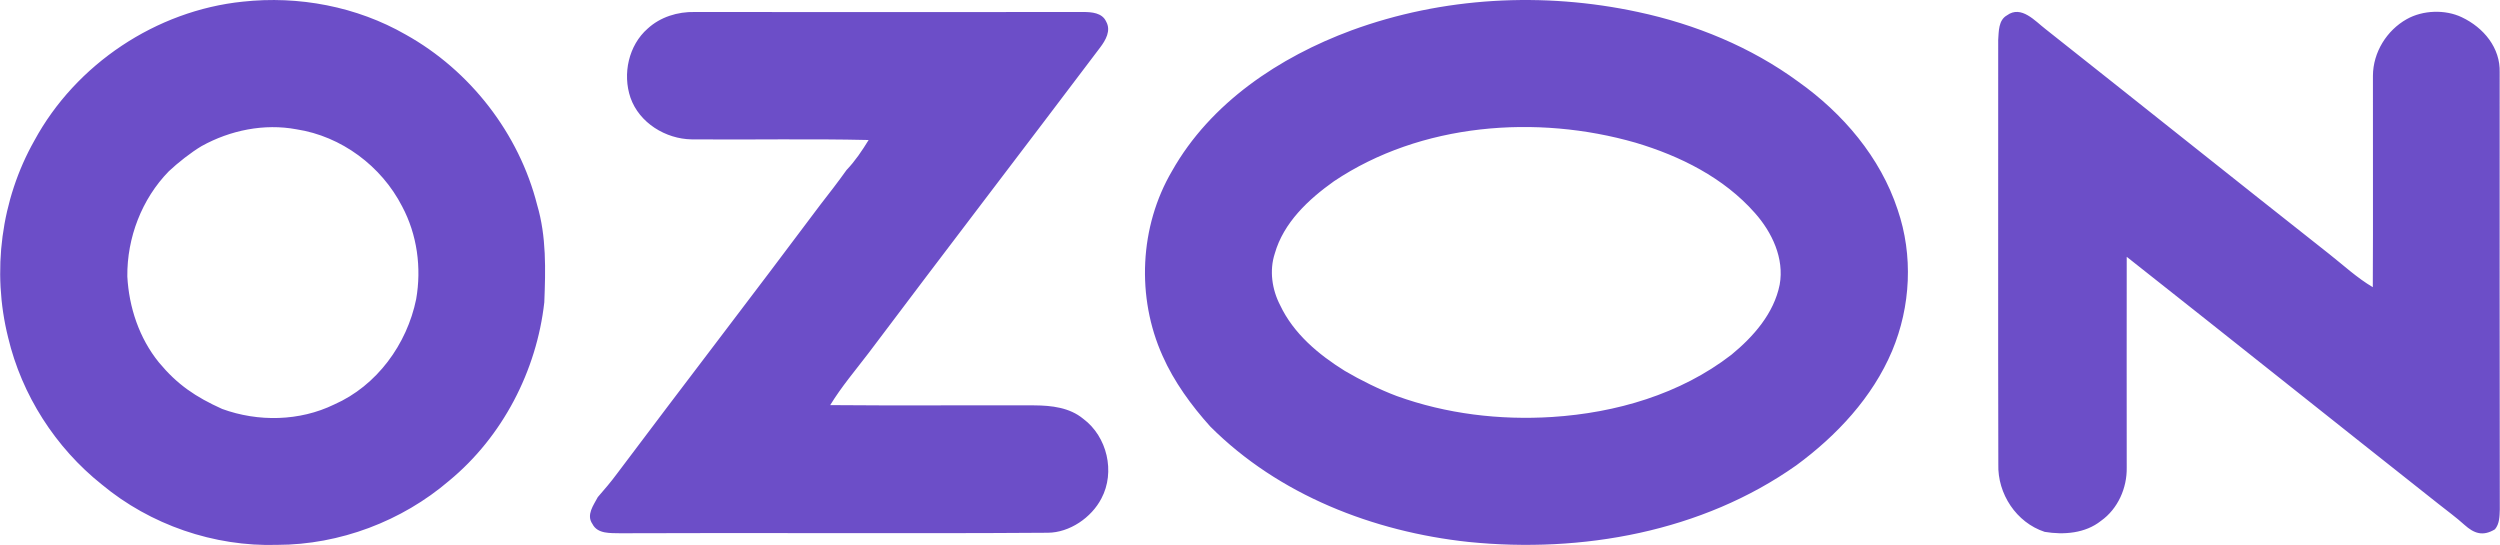
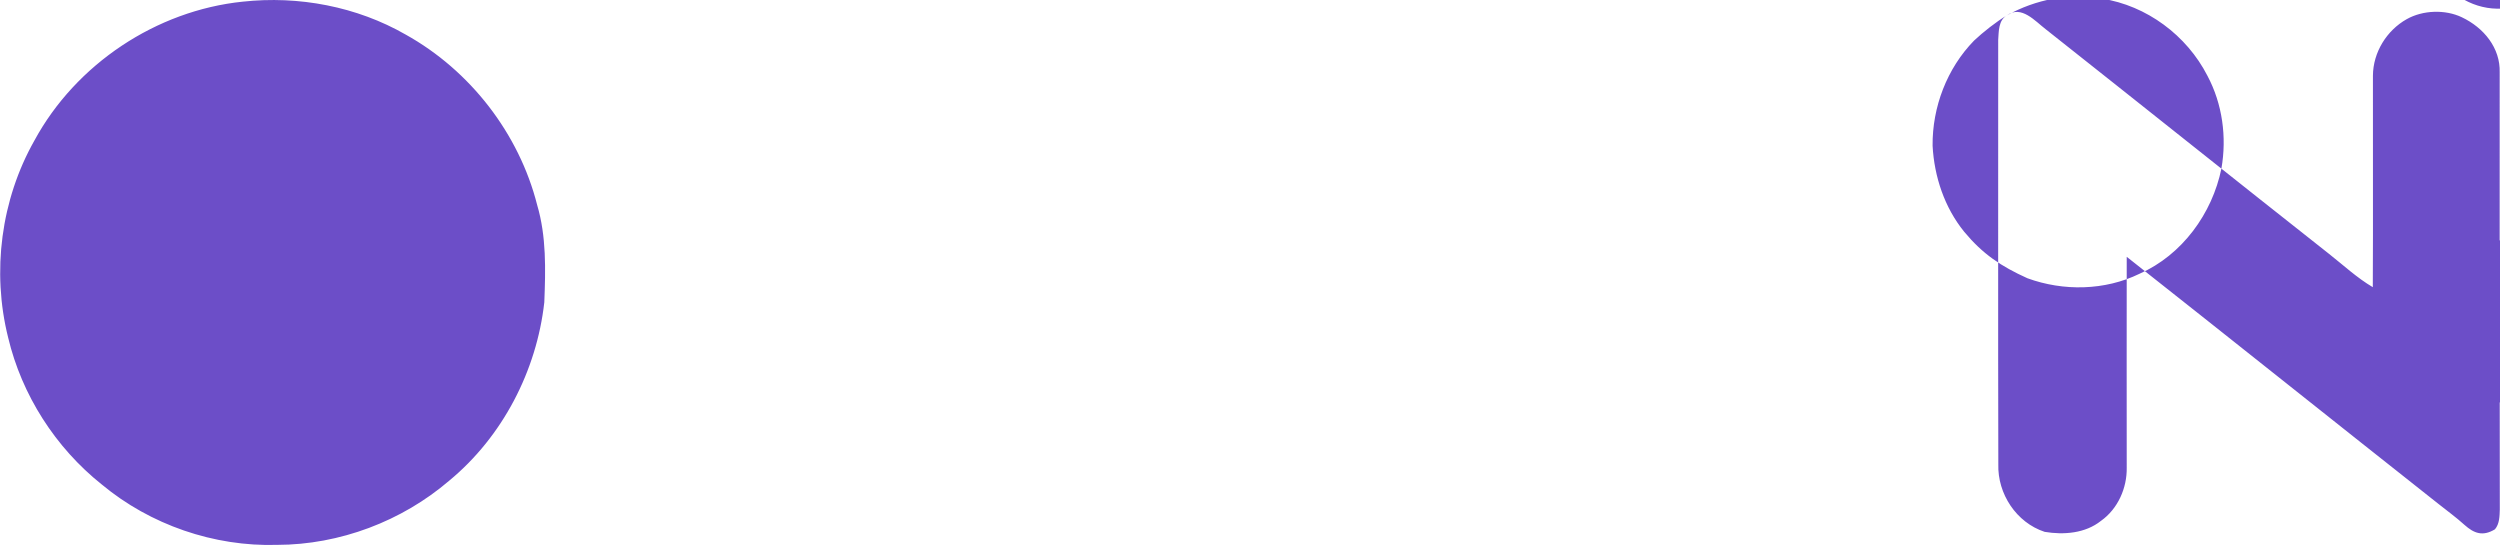
<svg xmlns="http://www.w3.org/2000/svg" xml:space="preserve" width="500px" height="109px" version="1.1" style="shape-rendering:geometricPrecision; text-rendering:geometricPrecision; image-rendering:optimizeQuality; fill-rule:evenodd; clip-rule:evenodd" viewBox="0 0 195.84 42.7">
  <defs>
    <style type="text/css"> .fil0 {fill:#6C4EC8;fill-rule:nonzero} </style>
  </defs>
  <g id="Слой_x0020_1">
-     <path class="fil0" d="M19 0.13c4.38,-0.48 8.94,0.38 12.77,2.58 5.05,2.81 8.88,7.75 10.3,13.35 0.73,2.47 0.66,5.07 0.56,7.62 -0.6,5.37 -3.27,10.53 -7.45,13.98 -3.71,3.18 -8.58,5.02 -13.48,5.03 -4.95,0.15 -9.94,-1.57 -13.74,-4.73 -3.63,-2.89 -6.27,-7.01 -7.34,-11.52 -1.29,-5.16 -0.56,-10.8 2.06,-15.43 3.25,-5.99 9.55,-10.18 16.32,-10.88zm138.23 1.07c1.12,-0.82 2.21,0.46 3.02,1.08 7.41,5.86 14.79,11.76 22.21,17.61 1.13,0.89 2.19,1.88 3.43,2.61 0.03,-5.52 0,-11.05 0.01,-16.57 0.01,-1.83 1.08,-3.55 2.65,-4.43 1.26,-0.71 3.01,-0.77 4.31,-0.15 1.73,0.82 3.03,2.41 2.97,4.33 0,11.41 -0.01,22.83 0.01,34.24 -0.02,0.54 -0.02,1.12 -0.38,1.55 -0.97,0.59 -1.66,0.3 -2.38,-0.34 -0.65,-0.59 -1.37,-1.11 -2.06,-1.66 -8.15,-6.44 -16.26,-12.92 -24.41,-19.35 -0.01,5.5 0,11 0,16.51 0.03,1.6 -0.69,3.24 -2.02,4.18 -1.23,0.98 -2.91,1.11 -4.41,0.86 -2.22,-0.73 -3.7,-2.98 -3.63,-5.3 -0.03,-11.08 0,-22.16 -0.01,-33.24 0.05,-0.67 0.01,-1.55 0.69,-1.93zm-141.44 10.24c-0.83,0.49 -1.88,1.32 -2.58,1.98 -2.12,2.17 -3.28,5.21 -3.25,8.24 0.13,2.42 0.93,4.83 2.47,6.73 1.45,1.75 2.88,2.71 4.96,3.65 2.82,1.03 6.07,0.97 8.78,-0.35 3.34,-1.47 5.7,-4.72 6.42,-8.25 0.43,-2.46 0.08,-5.06 -1.1,-7.27 -1.62,-3.16 -4.76,-5.5 -8.28,-6.04 -2.52,-0.47 -5.18,0.07 -7.42,1.31zm90.08 -9.06c7.14,-2.62 15.02,-3.04 22.45,-1.44 4.49,0.96 8.85,2.74 12.57,5.47 3.48,2.47 6.42,5.91 7.77,10.01 1.23,3.58 1.03,7.59 -0.43,11.07 -1.54,3.65 -4.34,6.64 -7.51,8.97 -7.38,5.21 -16.8,6.9 -25.68,6 -7.45,-0.8 -14.87,-3.68 -20.23,-9.04 -1.47,-1.63 -2.85,-3.52 -3.74,-5.54 -2.06,-4.58 -1.81,-10.14 0.74,-14.48 3.01,-5.34 8.41,-8.93 14.06,-11.02zm-1.37 11.82c-2,1.42 -3.95,3.24 -4.64,5.67 -0.43,1.32 -0.22,2.81 0.42,4.04 1.05,2.23 3.01,3.87 5.07,5.15 1.22,0.72 2.74,1.47 4.07,1.97 3.88,1.4 8.06,1.9 12.17,1.64 4.99,-0.32 10.04,-1.78 14.04,-4.87 1.73,-1.42 3.34,-3.24 3.79,-5.5 0.37,-2.06 -0.6,-4.1 -1.94,-5.61 -2.44,-2.77 -5.86,-4.47 -9.35,-5.51 -7.75,-2.23 -16.82,-1.54 -23.63,3.02zm-53.77 -11.96c0.99,-0.91 2.35,-1.33 3.69,-1.3 10.14,0.01 20.29,0.01 30.43,0 0.66,0 1.49,0.06 1.8,0.75 0.4,0.71 -0.04,1.46 -0.47,2.03 -6.03,7.99 -12.13,15.94 -18.15,23.95 -1.02,1.34 -2.12,2.63 -3,4.07 5.34,0.05 10.67,0 16.01,0.02 1.33,0.01 2.75,0.17 3.81,1.05 1.88,1.39 2.53,4.17 1.43,6.24 -0.78,1.51 -2.5,2.68 -4.2,2.69 -11.17,0.08 -22.34,-0.01 -33.5,0.04 -0.76,-0.02 -1.78,0.07 -2.18,-0.73 -0.5,-0.71 0.09,-1.47 0.42,-2.1 0.52,-0.6 1.03,-1.19 1.5,-1.83 5.29,-7.05 10.66,-14.02 15.93,-21.07 0.7,-0.9 1.4,-1.8 2.06,-2.73 0.68,-0.71 1.22,-1.52 1.73,-2.35 -4.62,-0.11 -9.24,-0.01 -13.86,-0.05 -2.04,-0.03 -4.11,-1.29 -4.8,-3.27 -0.63,-1.85 -0.15,-4.1 1.35,-5.41z" />
+     <path class="fil0" d="M19 0.13c4.38,-0.48 8.94,0.38 12.77,2.58 5.05,2.81 8.88,7.75 10.3,13.35 0.73,2.47 0.66,5.07 0.56,7.62 -0.6,5.37 -3.27,10.53 -7.45,13.98 -3.71,3.18 -8.58,5.02 -13.48,5.03 -4.95,0.15 -9.94,-1.57 -13.74,-4.73 -3.63,-2.89 -6.27,-7.01 -7.34,-11.52 -1.29,-5.16 -0.56,-10.8 2.06,-15.43 3.25,-5.99 9.55,-10.18 16.32,-10.88zm138.23 1.07c1.12,-0.82 2.21,0.46 3.02,1.08 7.41,5.86 14.79,11.76 22.21,17.61 1.13,0.89 2.19,1.88 3.43,2.61 0.03,-5.52 0,-11.05 0.01,-16.57 0.01,-1.83 1.08,-3.55 2.65,-4.43 1.26,-0.71 3.01,-0.77 4.31,-0.15 1.73,0.82 3.03,2.41 2.97,4.33 0,11.41 -0.01,22.83 0.01,34.24 -0.02,0.54 -0.02,1.12 -0.38,1.55 -0.97,0.59 -1.66,0.3 -2.38,-0.34 -0.65,-0.59 -1.37,-1.11 -2.06,-1.66 -8.15,-6.44 -16.26,-12.92 -24.41,-19.35 -0.01,5.5 0,11 0,16.51 0.03,1.6 -0.69,3.24 -2.02,4.18 -1.23,0.98 -2.91,1.11 -4.41,0.86 -2.22,-0.73 -3.7,-2.98 -3.63,-5.3 -0.03,-11.08 0,-22.16 -0.01,-33.24 0.05,-0.67 0.01,-1.55 0.69,-1.93zc-0.83,0.49 -1.88,1.32 -2.58,1.98 -2.12,2.17 -3.28,5.21 -3.25,8.24 0.13,2.42 0.93,4.83 2.47,6.73 1.45,1.75 2.88,2.71 4.96,3.65 2.82,1.03 6.07,0.97 8.78,-0.35 3.34,-1.47 5.7,-4.72 6.42,-8.25 0.43,-2.46 0.08,-5.06 -1.1,-7.27 -1.62,-3.16 -4.76,-5.5 -8.28,-6.04 -2.52,-0.47 -5.18,0.07 -7.42,1.31zm90.08 -9.06c7.14,-2.62 15.02,-3.04 22.45,-1.44 4.49,0.96 8.85,2.74 12.57,5.47 3.48,2.47 6.42,5.91 7.77,10.01 1.23,3.58 1.03,7.59 -0.43,11.07 -1.54,3.65 -4.34,6.64 -7.51,8.97 -7.38,5.21 -16.8,6.9 -25.68,6 -7.45,-0.8 -14.87,-3.68 -20.23,-9.04 -1.47,-1.63 -2.85,-3.52 -3.74,-5.54 -2.06,-4.58 -1.81,-10.14 0.74,-14.48 3.01,-5.34 8.41,-8.93 14.06,-11.02zm-1.37 11.82c-2,1.42 -3.95,3.24 -4.64,5.67 -0.43,1.32 -0.22,2.81 0.42,4.04 1.05,2.23 3.01,3.87 5.07,5.15 1.22,0.72 2.74,1.47 4.07,1.97 3.88,1.4 8.06,1.9 12.17,1.64 4.99,-0.32 10.04,-1.78 14.04,-4.87 1.73,-1.42 3.34,-3.24 3.79,-5.5 0.37,-2.06 -0.6,-4.1 -1.94,-5.61 -2.44,-2.77 -5.86,-4.47 -9.35,-5.51 -7.75,-2.23 -16.82,-1.54 -23.63,3.02zm-53.77 -11.96c0.99,-0.91 2.35,-1.33 3.69,-1.3 10.14,0.01 20.29,0.01 30.43,0 0.66,0 1.49,0.06 1.8,0.75 0.4,0.71 -0.04,1.46 -0.47,2.03 -6.03,7.99 -12.13,15.94 -18.15,23.95 -1.02,1.34 -2.12,2.63 -3,4.07 5.34,0.05 10.67,0 16.01,0.02 1.33,0.01 2.75,0.17 3.81,1.05 1.88,1.39 2.53,4.17 1.43,6.24 -0.78,1.51 -2.5,2.68 -4.2,2.69 -11.17,0.08 -22.34,-0.01 -33.5,0.04 -0.76,-0.02 -1.78,0.07 -2.18,-0.73 -0.5,-0.71 0.09,-1.47 0.42,-2.1 0.52,-0.6 1.03,-1.19 1.5,-1.83 5.29,-7.05 10.66,-14.02 15.93,-21.07 0.7,-0.9 1.4,-1.8 2.06,-2.73 0.68,-0.71 1.22,-1.52 1.73,-2.35 -4.62,-0.11 -9.24,-0.01 -13.86,-0.05 -2.04,-0.03 -4.11,-1.29 -4.8,-3.27 -0.63,-1.85 -0.15,-4.1 1.35,-5.41z" />
  </g>
</svg>